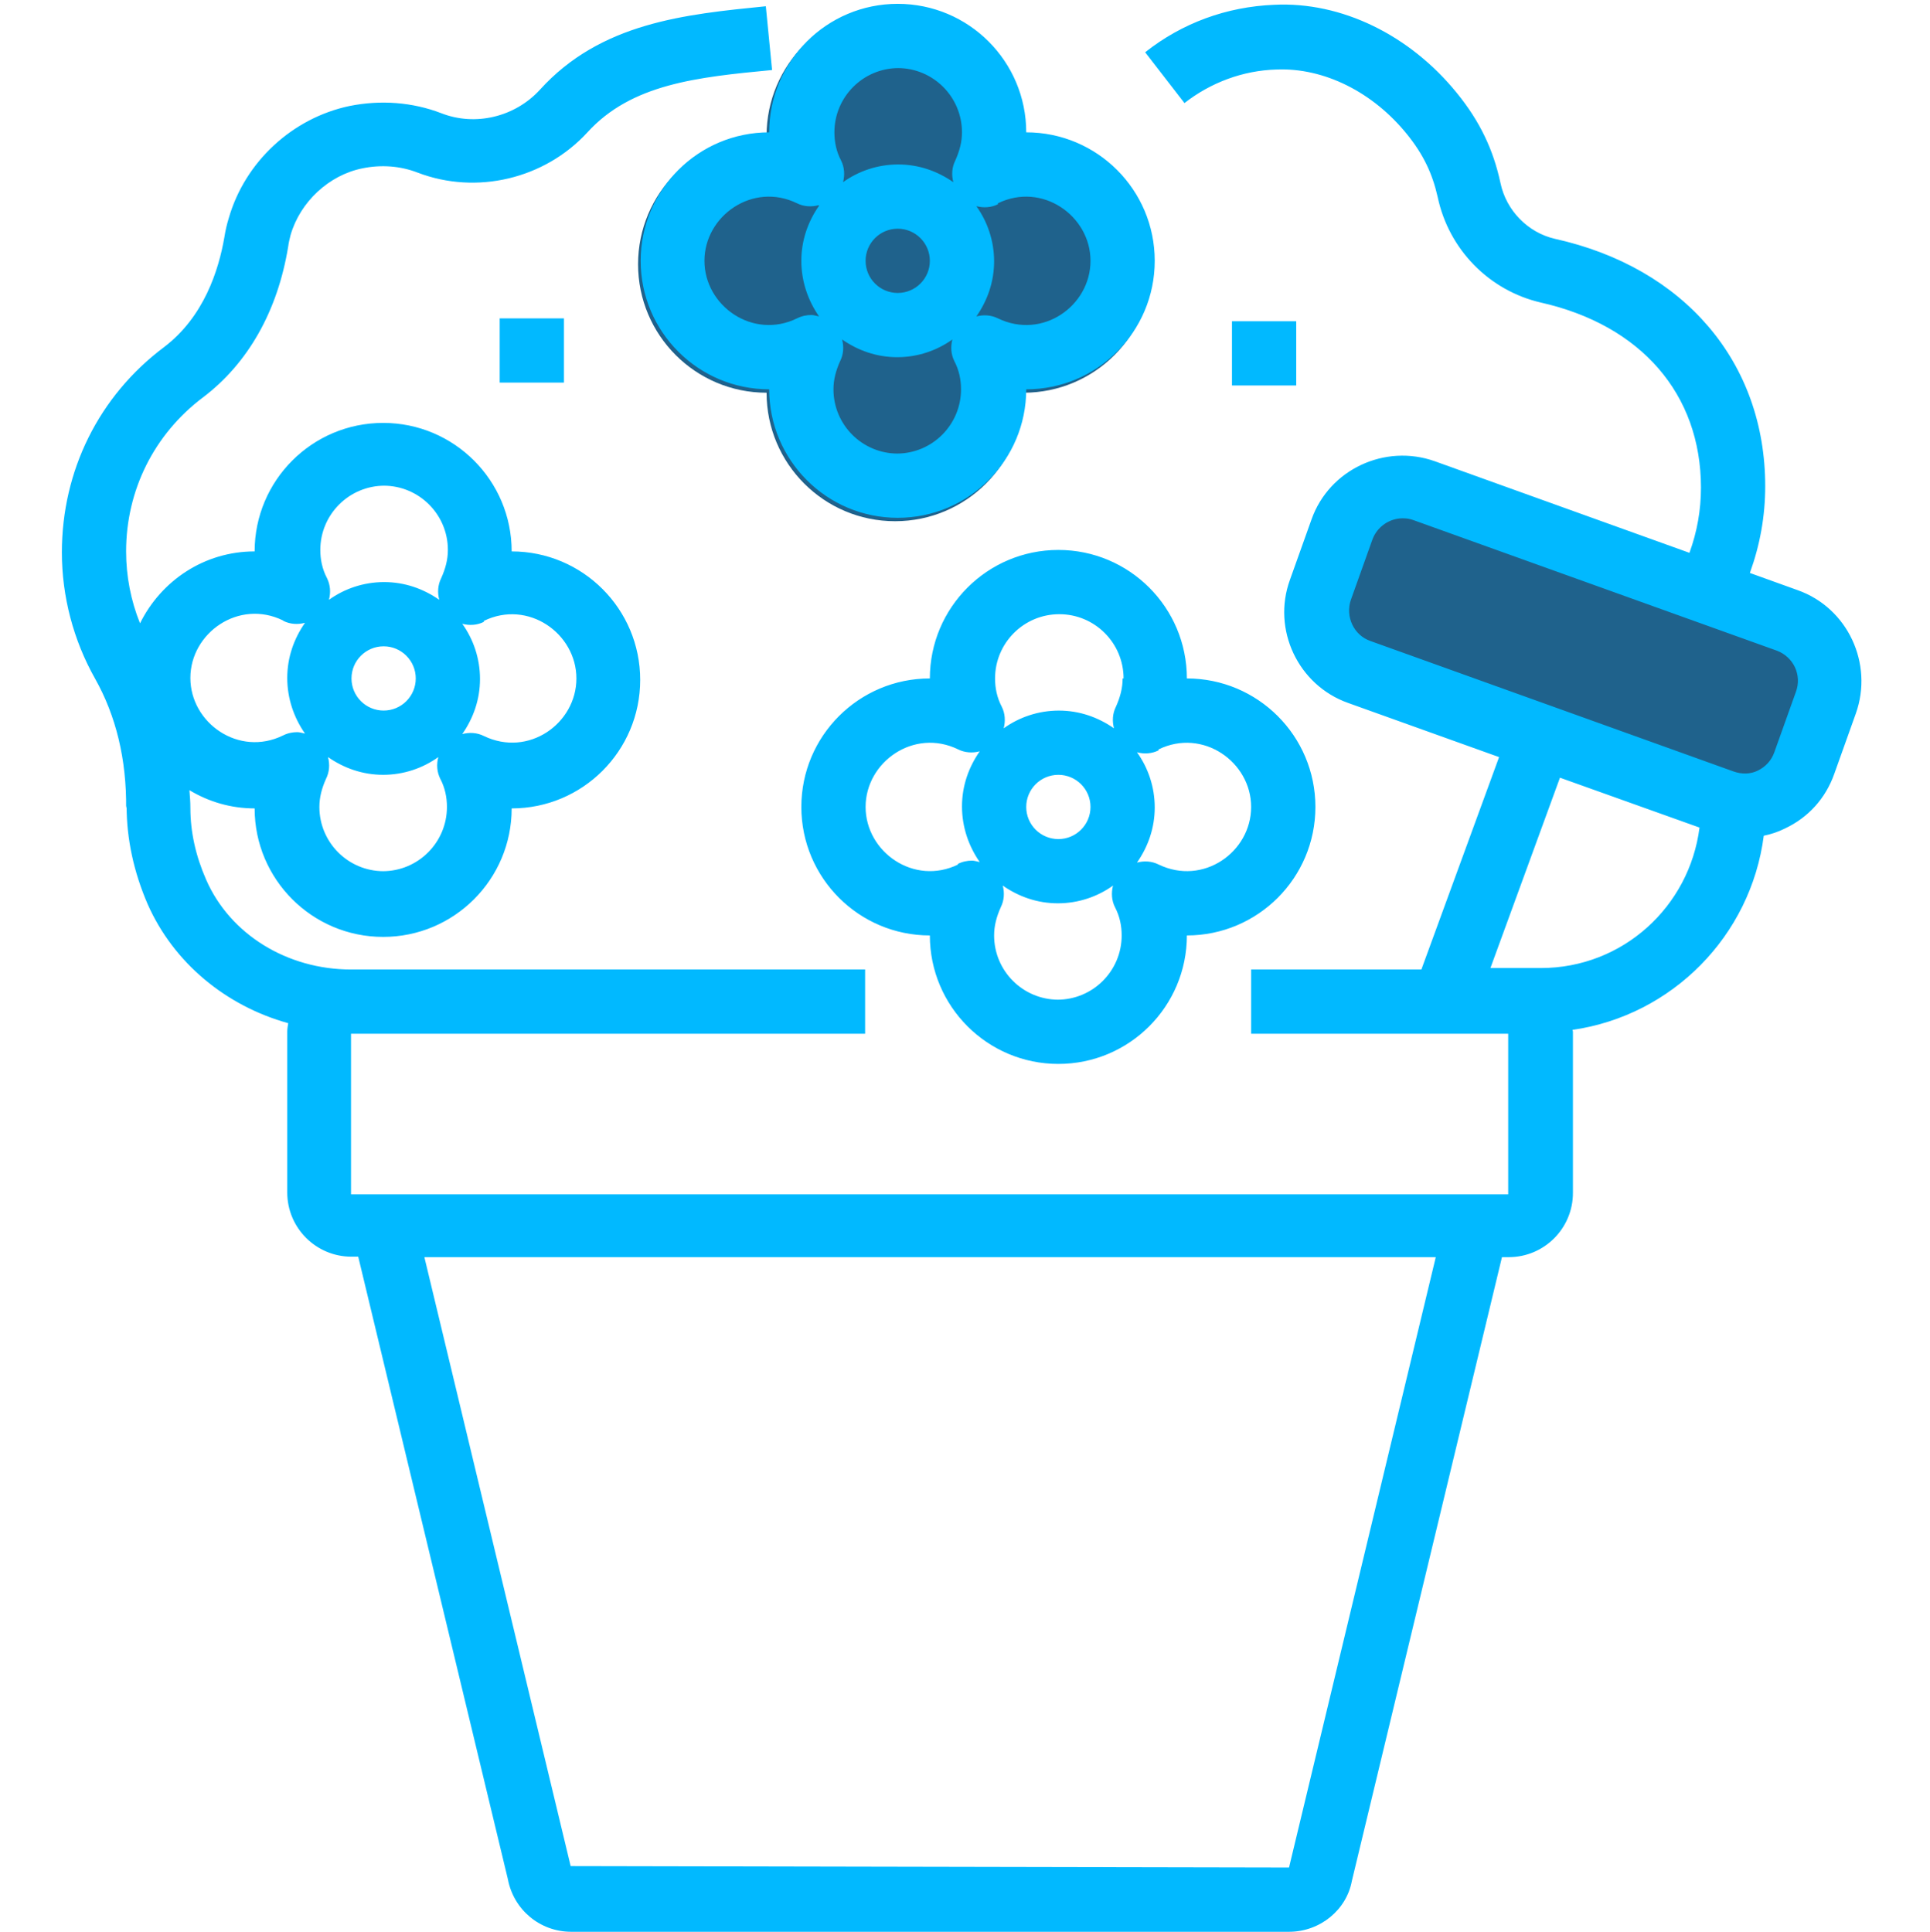
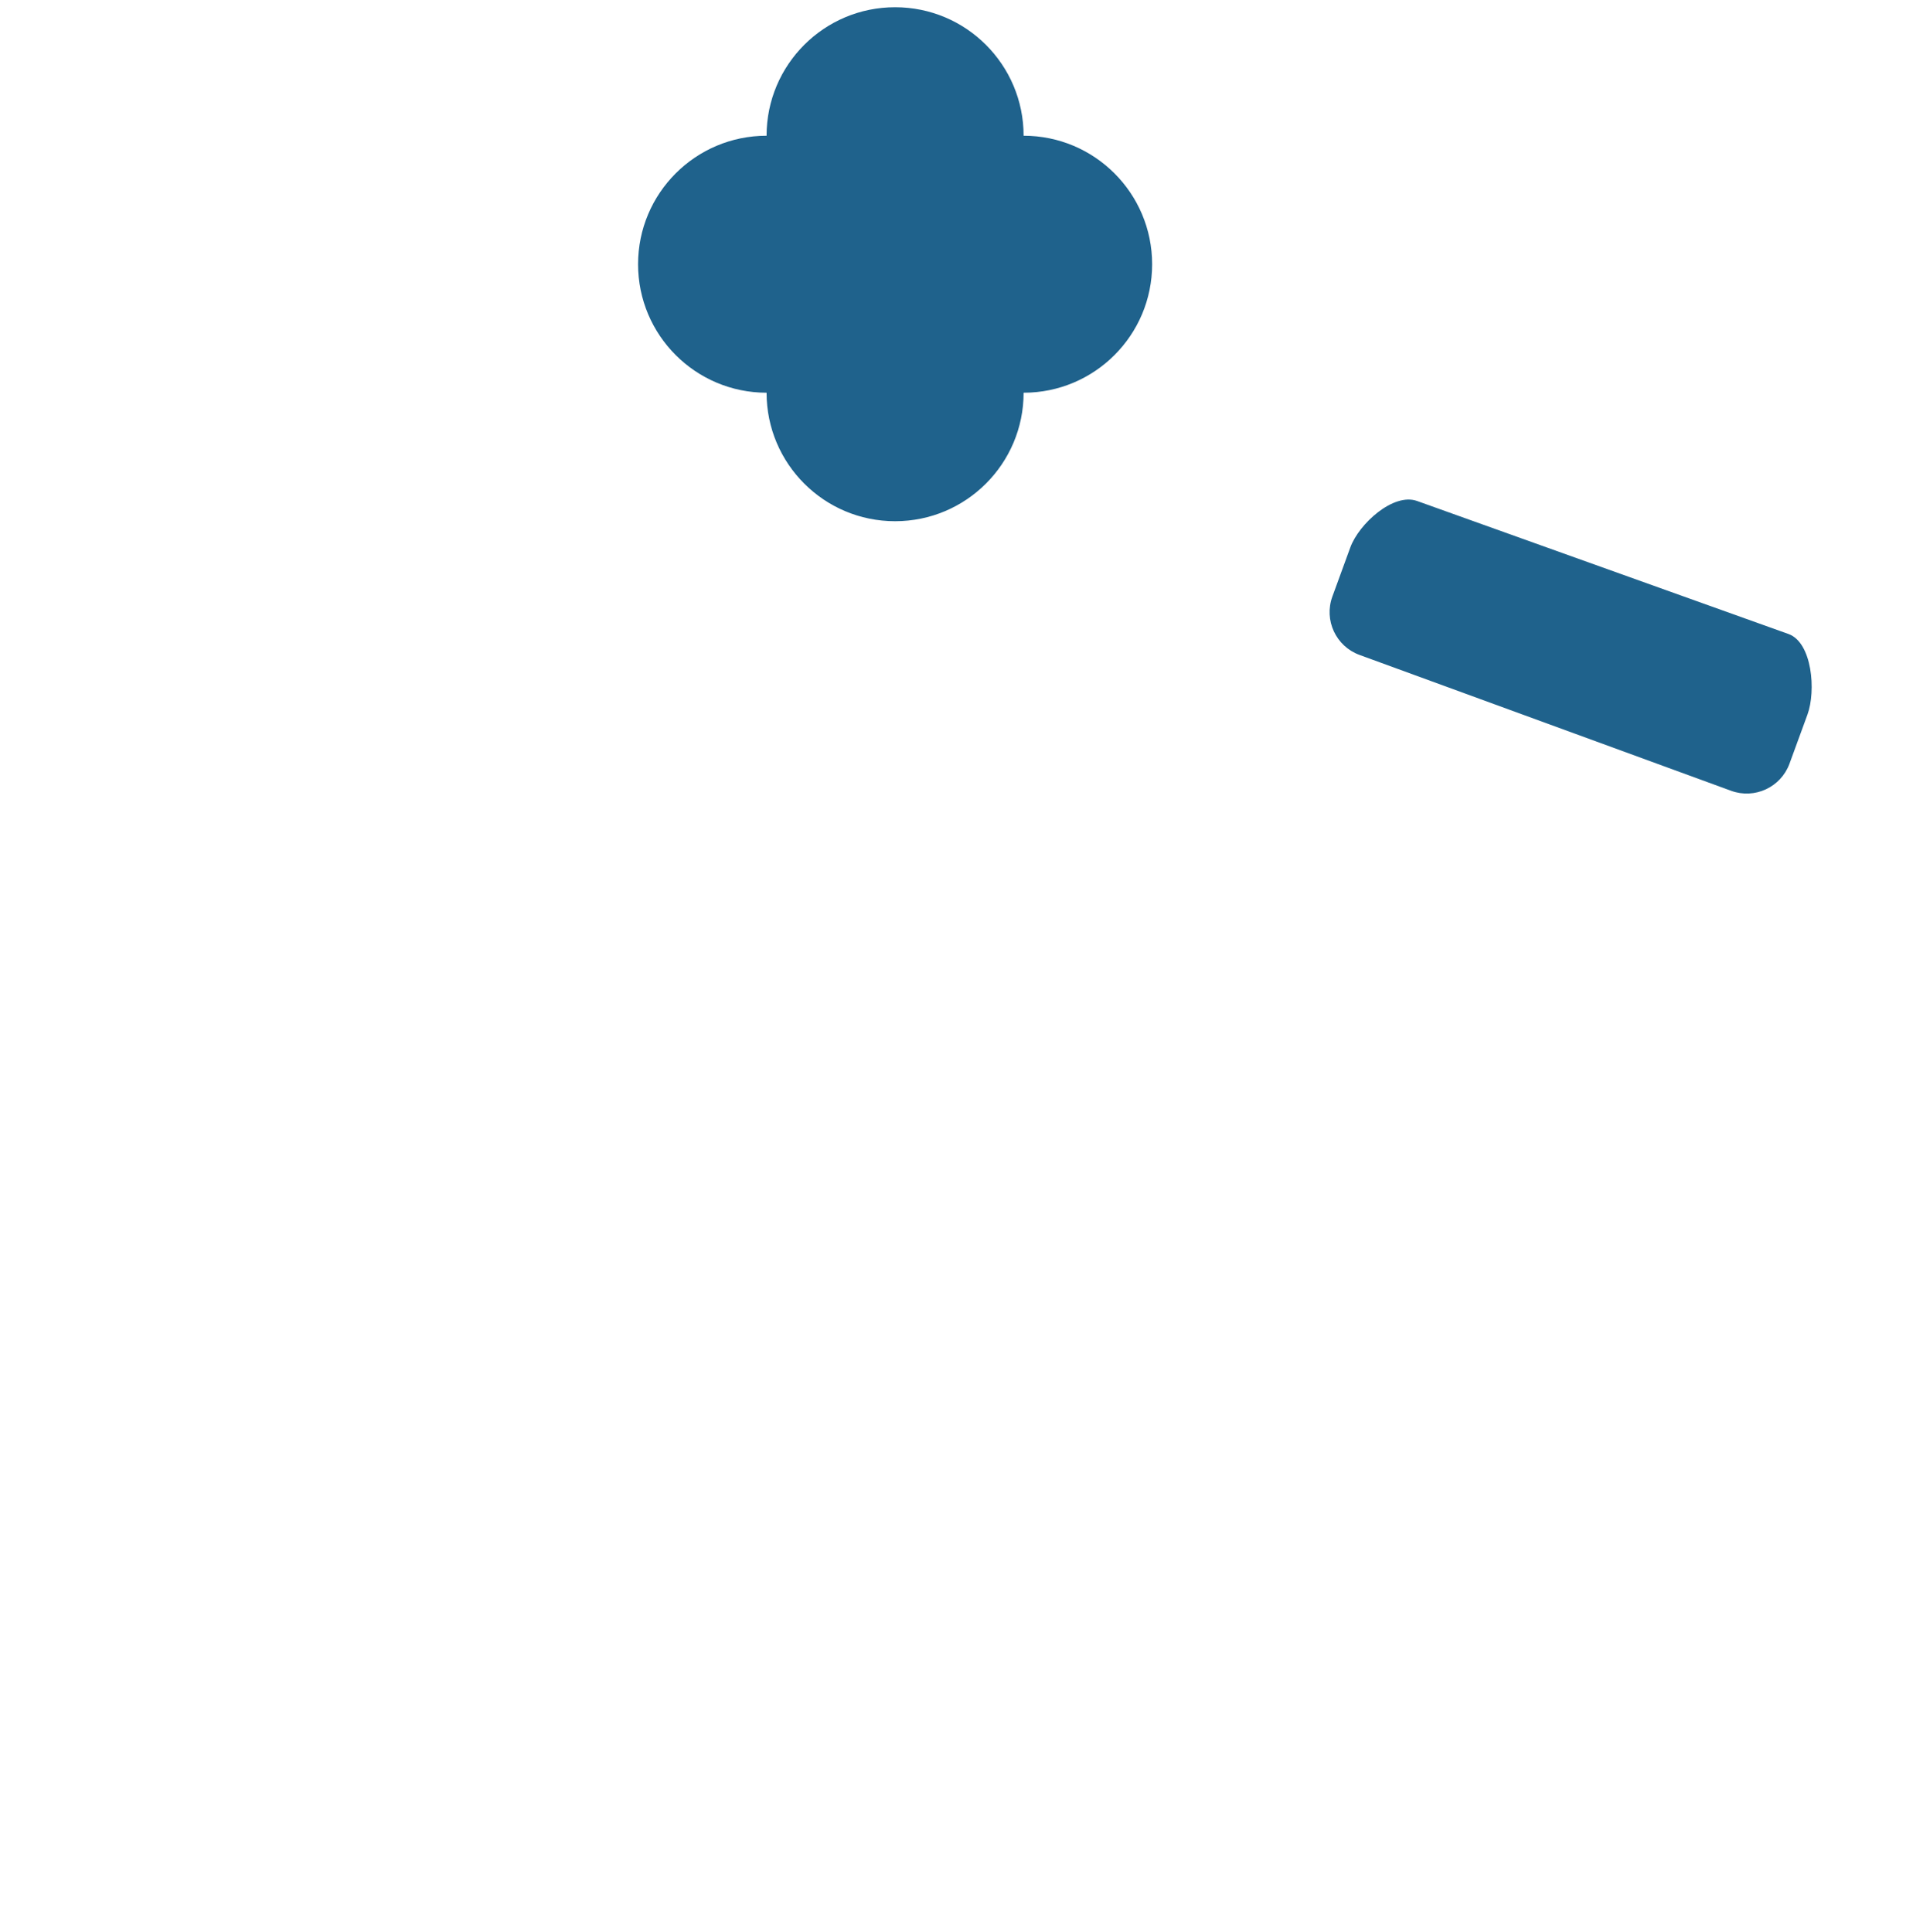
<svg xmlns="http://www.w3.org/2000/svg" xml:space="preserve" width="35.817mm" height="35.856mm" version="1.1" style="shape-rendering:geometricPrecision; text-rendering:geometricPrecision; image-rendering:optimizeQuality; fill-rule:evenodd; clip-rule:evenodd" viewBox="0 0 3588.71 3592.65">
  <defs>
    <style type="text/css">
   
    .fil2 {fill:none}
    .fil1 {fill:#01B9FF}
    .fil0 {fill:#1F628C}
   
  </style>
  </defs>
  <g id="Слой_x0020_1">
    <path class="fil0" d="M1186.44 491.41c0,131.97 107,238.96 238.95,238.96 0,131.99 107.01,238.97 238.98,238.97 131.99,0 238.97,-107.02 238.97,-238.97 131.98,0 238.98,-107.02 238.98,-238.96 0,-131.99 -107.04,-238.98 -238.98,-238.98 0,-131.98 -107.01,-238.99 -238.97,-238.99 -131.99,0 -238.98,107.03 -238.98,238.99 -131.99,0 -238.95,107.02 -238.95,238.98zm1448.43 440.26l690.96 247.5c43.93,16.09 51.14,105.83 35.06,149.73l-33.39 91.27c-16.06,43.97 -64.72,66.55 -108.66,50.47l-690.93 -252.65c-43.9,-16.04 -66.49,-64.7 -50.43,-108.62l33.36 -91.32c16.08,-43.91 80.03,-102.12 124.04,-86.37l-0.01 -0.01z" />
-     <path class="fil1" d="M235.4 1498.93c0,61.53 13.38,123.05 39.24,182.81 48.14,108.78 145.33,189.04 261.26,221.14 -0.89,5.34 -1.79,10.7 -1.79,16.04l0 298.72c0,66 53.5,119.49 119.49,119.49l12.49 0 278.21 1157.43c10.7,57.07 59.75,98.08 117.71,98.08l1334.86 0c57.96,0 107.02,-41.02 116.82,-94.51l279.11 -1160.11 12.49 0c65.99,0 119.49,-53.48 119.49,-119.46l0 -298.74c0,-1.78 0,-2.67 -0.91,-4.45 185.47,-26.75 331.72,-174.77 355.77,-361.13 13.39,-2.69 26.78,-7.15 39.26,-13.39 43.68,-20.5 75.79,-56.18 91.85,-101.66l40.14 -112.35c32.97,-92.74 -15.17,-196.19 -107.93,-229.17l-89.15 -32.11c18.73,-51.72 28.53,-105.23 28.53,-161.41 0,-230.05 -149.81,-406.6 -391.46,-460.11 -49.94,-11.58 -90.07,-52.6 -100.77,-103.42 -13.35,-62.41 -38.32,-115.02 -81.15,-167.63 -87.38,-107.92 -214.89,-170.34 -339.72,-164.08 -88.27,3.57 -171.2,33.9 -239.85,88.28l73.09 94.49c49.05,-38.32 108.79,-60.63 171.2,-62.42 88.28,-3.55 179.23,41.93 242.55,120.39 30.32,37.46 47.26,73.11 57.07,116.83 20.52,97.2 95.41,173.86 191.73,196.17 186.35,41.9 297.82,170.29 297.82,344.2 0,41.92 -7.15,82.03 -21.4,121.27l-473.5 -170.31c-92.74,-32.98 -196.16,15.16 -229.16,107.91l-40.14 112.36c-33.86,92.74 15.17,196.16 107.9,229.15l280.9 100.78 -144.45 395 -316.56 0 0 119.47 477.96 0 0 298.73 -2151.7 0 0 -298.73 955.93 0 0 -119.47 -955.93 0c-118.56,0 -224.69,-65.09 -269.28,-166.75 -19.61,-44.59 -29.42,-89.16 -29.42,-133.74 0,-11.6 -0.88,-21.4 -1.79,-32.98 35.66,21.4 76.68,33.88 121.27,33.88 0,131.96 107.01,238.97 238.98,238.97 131.99,0 238.97,-107.01 238.97,-238.97 131.98,0 238.98,-107.01 238.98,-238.98 0,-131.97 -107.04,-238.96 -238.98,-238.96 0,-131.98 -107.01,-238.97 -238.97,-238.97 -131.99,0 -238.98,107.01 -238.98,238.97 -93.61,0 -173.86,54.4 -213.12,133.73 -16.94,-41.9 -25.88,-87.38 -25.88,-133.73 0,-113.24 51.74,-217.59 142.69,-286.24 83.81,-63.3 139.11,-160.5 158.72,-280.87 0.89,-7.15 2.68,-14.28 4.46,-21.42 17.82,-61.52 71.34,-111.47 133.75,-123.93 34.78,-7.14 70.43,-4.46 102.56,8.01 109.65,41.92 236.28,11.6 315.65,-74.91 82.05,-90.05 203.32,-102.53 343.31,-115.91l-11.6 -118.61c-150.69,15.16 -306.74,30.33 -419.96,155.18 -46.39,50.82 -120.39,68.63 -183.7,43.68 -53.49,-20.51 -112.36,-24.97 -170.31,-13.37 -106.11,22.31 -194.39,103.43 -224.7,208.64 -3.55,11.61 -6.25,23.19 -8.03,34.79 -10.69,62.42 -38.32,148.91 -112.36,205.08 -121.29,90.96 -189.92,230.07 -189.92,381.66 0,82.05 21.4,163.18 61.54,234.51 39.23,69.55 58.83,150.69 57.95,241.65l0 0 0.84 -4.5zm693.75 -906.86l119.47 0 0 119.48 -119.47 0 0 -119.48zm1361.62 5.35l119.48 0 0 119.49 -119.48 0 0 -119.49zm-561.76 664.32c-131.99,0 -238.97,107.01 -238.97,238.96 0,131.99 107.01,238.99 238.97,238.99 0,131.97 107.01,238.96 238.97,238.96 131.97,0 238.96,-107 238.96,-238.96 131.96,0 238.97,-107.01 238.97,-238.99 0,-131.97 -107.02,-238.96 -238.97,-238.96 0,-131.97 -107.01,-238.97 -238.96,-238.97 -131.98,0 -238.97,107.01 -238.97,238.97zm52.6 345.97c-82.03,40.13 -172.08,-23.17 -172.08,-107.01 0,-83.8 90.05,-147.13 172.08,-107 12.49,6.25 26.77,7.12 40.14,3.56 -20.51,29.43 -32.98,64.21 -32.98,102.55 0,38.34 12.49,74 32.98,103.43 -4.46,-0.88 -9.8,-2.67 -14.28,-2.67 -8.9,0 -17.8,1.79 -26.75,6.24l0.89 0.89zm186.36 251.47c-65.99,0 -119.47,-53.49 -119.47,-119.48 0,-17.82 4.43,-34.78 12.47,-52.62 6.24,-12.49 7.14,-26.77 3.58,-40.12 29.41,20.49 64.18,32.97 102.53,32.97 38.33,0 74.01,-12.5 102.55,-32.97 -3.55,13.35 -2.65,27.62 3.58,40.12 8.91,16.94 12.49,34.77 12.49,52.62 0,65.99 -53.5,119.48 -119.48,119.48l1.75 0zm-59.75 -358.45c0,-32.98 26.75,-59.74 59.75,-59.74 32.99,0 59.75,26.75 59.75,59.74 0,32.97 -26.75,59.74 -59.75,59.74 -32.99,0 -59.75,-26.76 -59.75,-59.74zm246.1 -107c82.06,-40.15 172.11,23.17 172.11,107 0,83.81 -89.16,147.14 -172.11,107.01 -12.49,-6.25 -26.74,-7.15 -40.13,-3.56 20.52,-29.43 32.99,-64.21 32.99,-102.57 0,-38.32 -12.48,-74 -32.99,-102.54 13.39,3.55 27.63,2.68 40.13,-3.58l0 -1.76zm-66.87 -131.99c0,17.82 -4.45,34.78 -12.46,52.62 -6.27,12.49 -7.15,26.75 -3.58,40.12 -29.43,-20.51 -64.21,-32.97 -102.56,-32.97 -38.32,0 -74,12.48 -102.55,32.97 3.55,-13.37 2.68,-27.62 -3.55,-40.12 -8.92,-16.96 -12.5,-34.79 -12.5,-52.62 0,-65.99 53.48,-119.49 119.48,-119.49 65.99,0 119.49,53.5 119.49,119.49l-1.77 0zm-896.15 -776.67c0,131.99 107.01,238.97 238.97,238.97 0,131.97 107.01,238.98 238.96,238.98 131.99,0 238.98,-107.02 238.98,-238.98 131.98,0 238.96,-107.01 238.96,-238.97 0,-131.97 -107.01,-238.96 -238.96,-238.96 0,-131.98 -107.02,-238.99 -238.98,-238.99 -131.97,0 -238.96,107.01 -238.96,238.99 -131.99,0 -238.97,107 -238.97,238.96zm477.95 358.46c-65.98,0 -119.48,-53.49 -119.48,-119.49 0,-17.82 4.44,-34.77 12.49,-52.6 6.25,-12.5 7.13,-26.76 3.55,-40.14 29.44,20.51 64.21,32.98 102.56,32.98 38.35,0 74,-12.5 102.56,-32.98 -3.57,13.38 -2.67,27.63 3.55,40.14 8.93,16.92 12.49,34.76 12.49,52.6 0,66 -53.48,119.49 -119.48,119.49l1.76 0zm-59.73 -358.46c0,-32.98 26.74,-59.75 59.73,-59.75 32.97,0 59.75,26.76 59.75,59.75 0,32.98 -26.77,59.75 -59.75,59.75 -32.98,0 -59.73,-26.76 -59.73,-59.75zm246.08 -107.01c82.06,-40.12 172.12,23.19 172.12,107.01 0,83.81 -89.15,147.15 -172.12,107.01 -12.49,-6.24 -26.74,-7.14 -40.12,-3.57 20.52,-29.42 33,-64.19 33,-102.54 0,-38.33 -12.5,-74 -33,-102.56 13.38,3.56 27.62,2.67 40.12,-3.55l0 -1.8zm-186.35 -251.46c65.98,0 119.49,53.5 119.49,119.48 0,17.82 -4.48,34.78 -12.51,52.61 -6.24,12.5 -7.13,26.77 -3.55,40.14 -29.43,-20.51 -64.21,-32.98 -102.57,-32.98 -38.33,0 -73.98,12.49 -102.54,32.98 3.57,-13.37 2.66,-27.63 -3.56,-40.14 -8.92,-16.93 -12.48,-34.78 -12.48,-52.61 0,-65.98 53.47,-119.48 119.47,-119.48l-1.75 0zm-146.25 255.93c-20.49,29.42 -32.97,64.19 -32.97,102.54 0,38.33 12.49,74.01 32.97,103.43 -4.45,-0.88 -9.8,-2.67 -14.27,-2.67 -8.9,0 -17.8,1.79 -26.75,6.24 -82.05,40.14 -172.11,-23.17 -172.11,-107.01 0,-83.81 90.06,-147.13 172.11,-107.01 12.49,6.25 26.75,7.14 40.14,3.57l0.88 0.9zm988.88 732.97l40.14 -112.36c8.92,-24.09 32.11,-39.23 56.18,-39.23 7.14,0 13.37,0.89 20.49,3.55l675.05 242.53c31.2,11.6 47.26,45.48 35.66,76.72l-40.13 112.35c-5.35,15.15 -16.05,26.74 -30.3,33.88 -14.28,7.14 -30.32,7.14 -45.48,1.8l-675.03 -242.57c-31.22,-10.7 -47.26,-45.47 -36.58,-76.67l0 0zm259.5 684.82l129.29 -354.02 259.5 92.76c-18.73,147.15 -142.69,261.26 -295.15,261.26l-93.64 0zm-374.52 1672.83l-1335.75 -2.67 -271.98 -1132.46 1880.61 0 -272.87 1135.13zm-1683.52 -1852.95c-66,0 -119.47,-53.47 -119.47,-119.47 0,-17.83 4.44,-34.78 12.49,-52.63 6.24,-12.49 7.12,-26.74 3.55,-40.12 29.43,20.52 64.21,32.98 102.56,32.98 38.33,0 74,-12.49 102.55,-32.98 -3.55,13.38 -2.69,27.62 3.56,40.12 8.92,16.97 12.49,34.78 12.49,52.63 0,66 -53.5,119.47 -119.47,119.47l1.74 0zm-59.75 -358.46c0,-32.98 26.74,-59.75 59.75,-59.75 32.98,0 59.74,26.76 59.74,59.75 0,32.98 -26.75,59.73 -59.74,59.73 -33,0 -59.75,-26.74 -59.75,-59.73zm246.12 -107.01c82.04,-40.14 172.09,23.19 172.09,107.01 0,83.82 -89.16,147.13 -172.09,107.01 -12.5,-6.26 -26.78,-7.14 -40.13,-3.57 20.5,-29.43 32.97,-64.21 32.97,-102.55 0,-38.32 -12.48,-74 -32.97,-102.56 13.35,3.57 27.62,2.69 40.13,-3.55l0 -1.79zm-186.37 -251.47c65.98,0 119.47,53.5 119.47,119.48 0,17.83 -4.43,34.79 -12.49,52.62 -6.23,12.49 -7.12,26.76 -3.57,40.14 -29.42,-20.53 -64.18,-32.98 -102.53,-32.98 -38.33,0 -74,12.49 -102.56,32.98 3.56,-13.38 2.67,-27.64 -3.56,-40.14 -8.91,-16.94 -12.5,-34.78 -12.5,-52.62 0,-65.98 53.5,-119.48 119.49,-119.48l-1.75 0zm-186.36 251.47c12.5,6.24 26.75,7.13 40.13,3.55 -20.52,29.44 -32.98,64.21 -32.98,102.56 0,38.33 12.48,74.01 32.98,103.43 -4.46,-0.89 -9.82,-2.67 -14.26,-2.67 -8.93,0 -17.84,1.78 -26.76,6.24 -82.04,40.13 -172.11,-23.19 -172.11,-107.01 0,-83.8 90.07,-147.13 172.11,-107l0.89 0.89z" />
    <rect class="fil2" x="0" y="-0" width="3588.71" height="3588.71" />
  </g>
</svg>